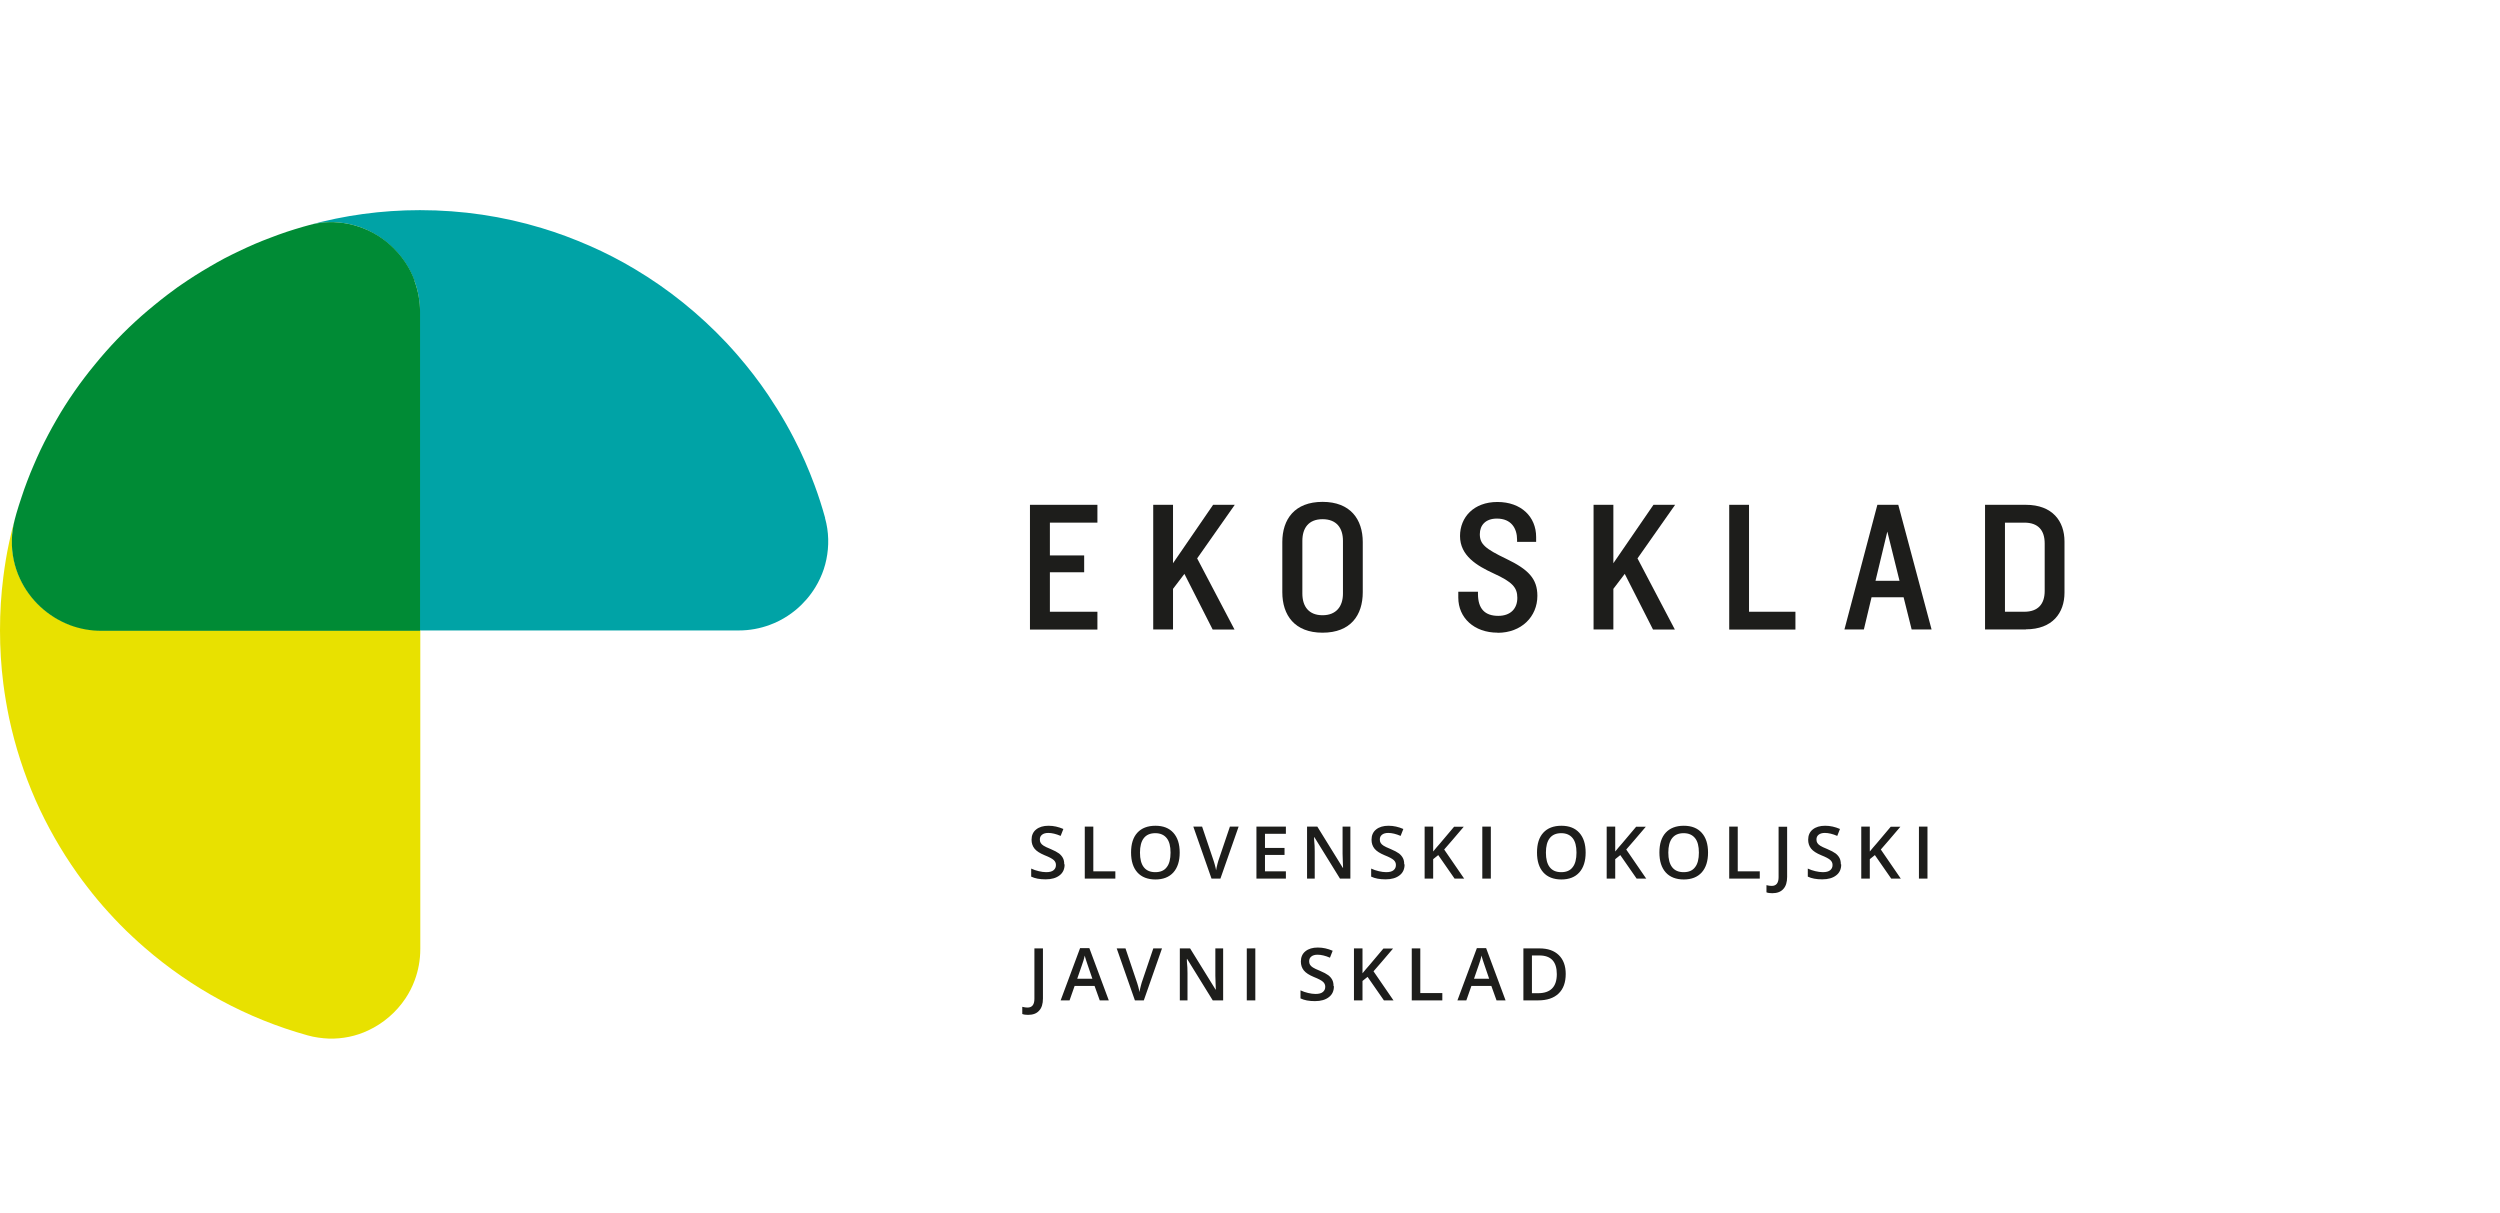
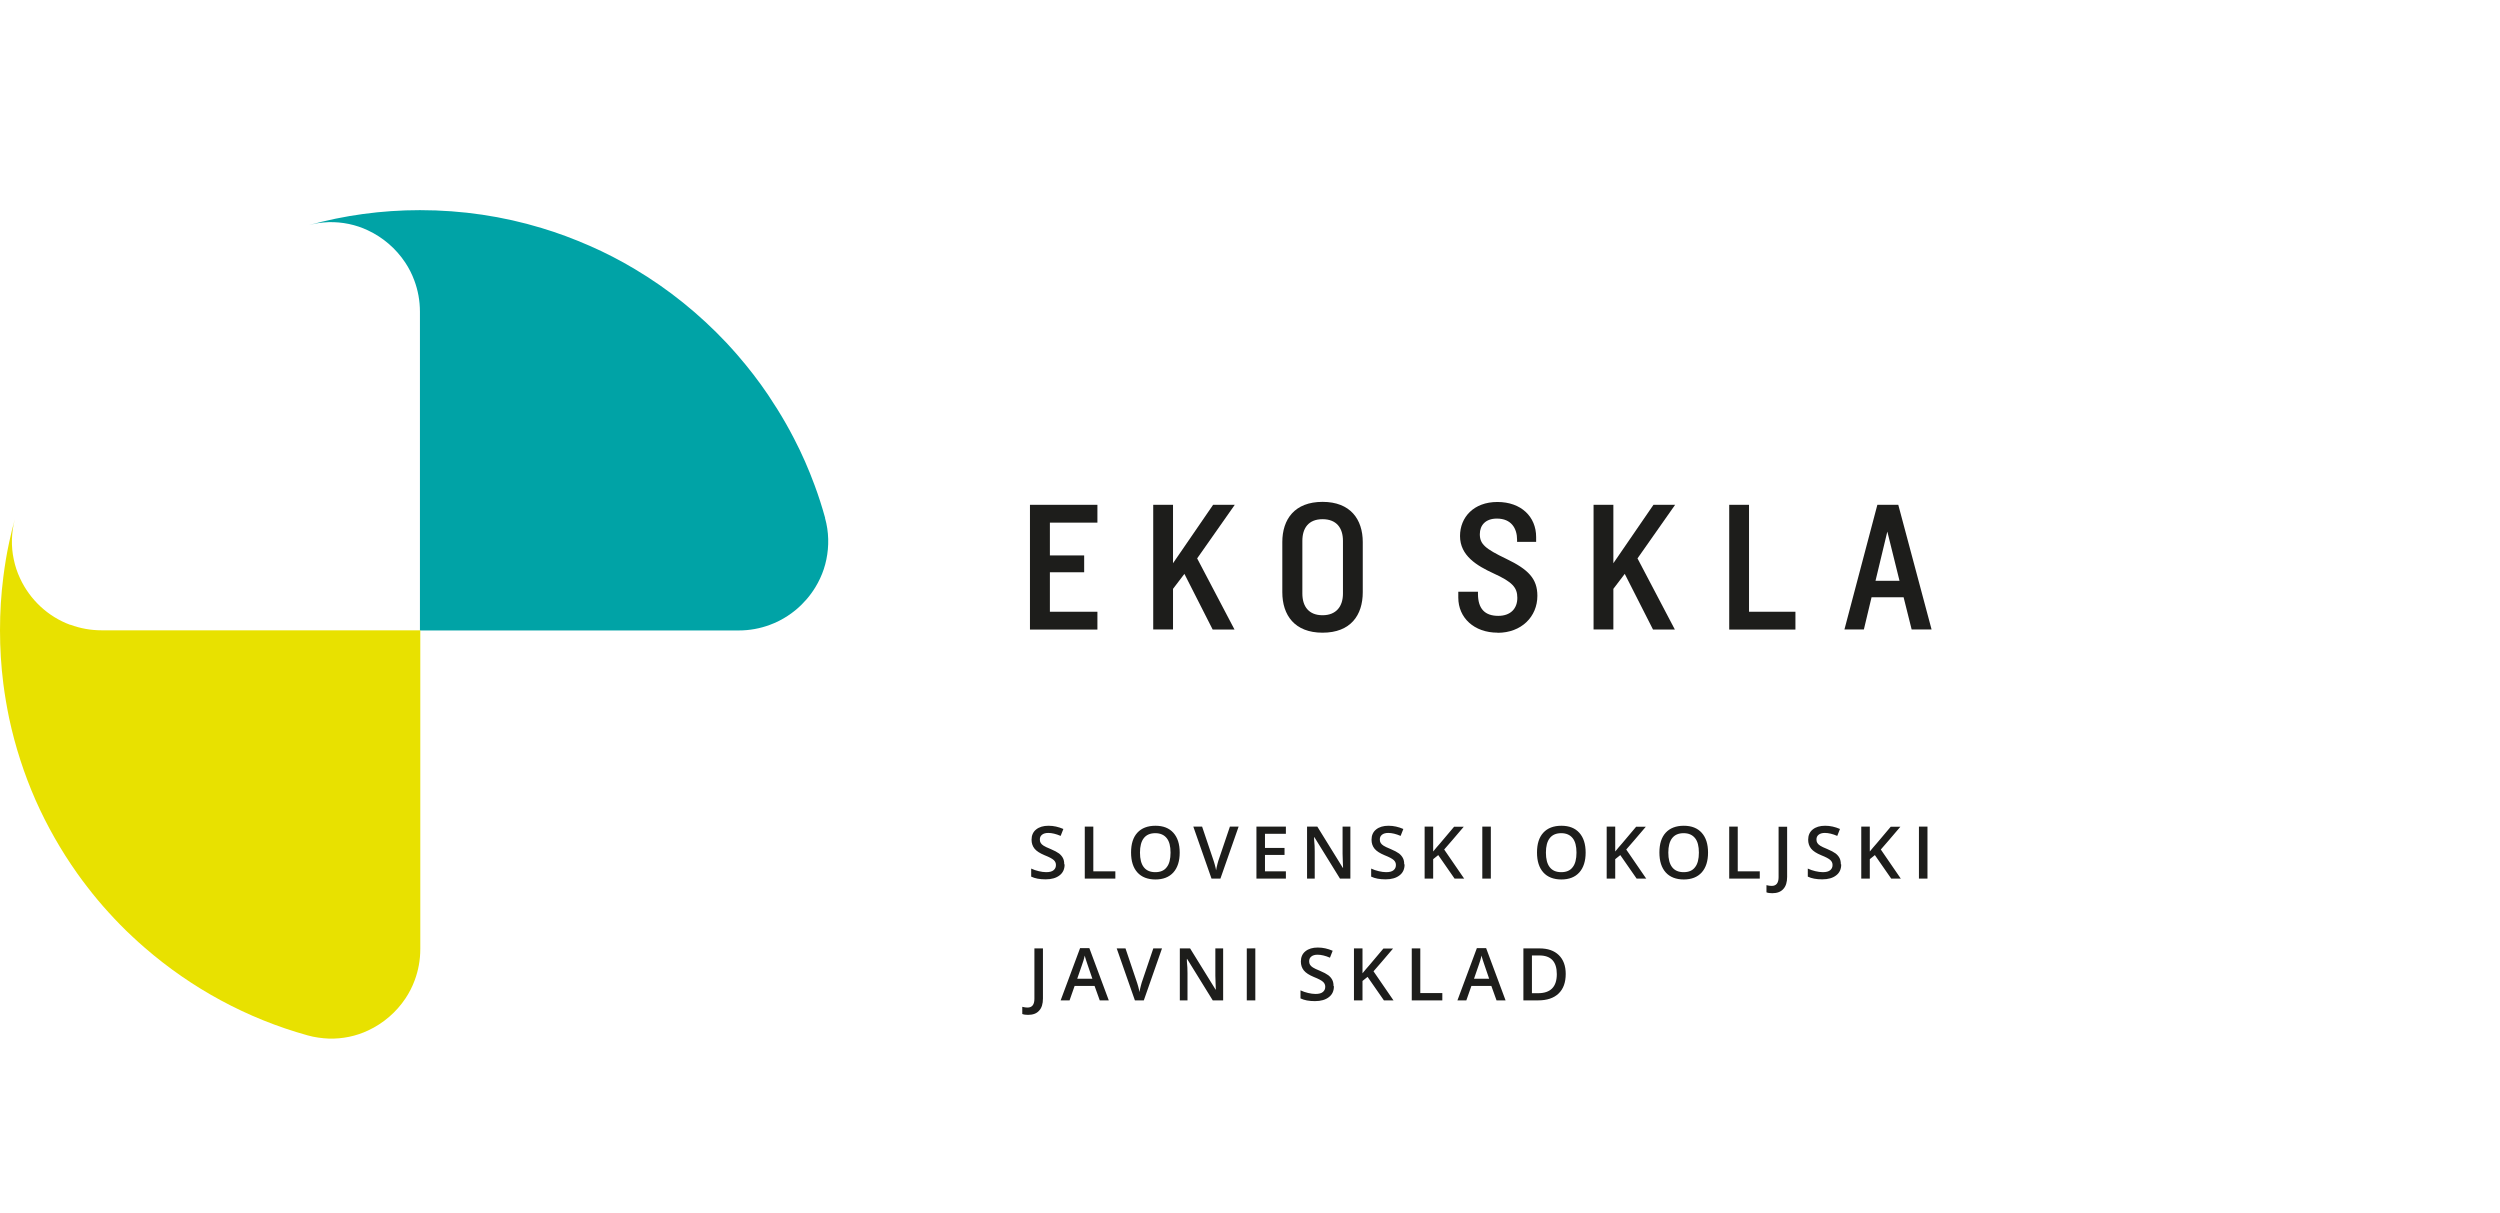
<svg xmlns="http://www.w3.org/2000/svg" width="202" height="98" viewBox="0 0 202 98" fill="none">
  <path d="M66.671 41.85C66.421 40.95 66.141 40.071 65.821 39.211C65.341 37.91 64.791 36.651 64.161 35.441C63.951 35.031 63.731 34.63 63.511 34.24C63.061 33.45 62.581 32.681 62.071 31.921C61.311 30.791 60.481 29.721 59.591 28.691C59.291 28.351 58.991 28.011 58.681 27.68C56.511 25.381 54.031 23.37 51.291 21.741C50.121 21.041 48.901 20.41 47.641 19.86C46.381 19.311 45.091 18.82 43.751 18.421C40.641 17.48 37.351 16.98 33.931 16.98C30.821 16.98 27.811 17.401 24.951 18.191C25.201 18.131 25.451 18.07 25.691 18.03C25.971 17.991 26.261 17.96 26.541 17.951C27.661 17.921 28.751 18.151 29.721 18.61C30.941 19.18 31.991 20.081 32.741 21.21C33.041 21.66 33.291 22.151 33.481 22.671C33.771 23.451 33.931 24.3 33.931 25.191V50.941H59.681C60.571 50.941 61.421 50.781 62.201 50.49C62.721 50.3 63.211 50.05 63.661 49.751C63.891 49.6 64.101 49.441 64.311 49.27C64.931 48.751 65.461 48.141 65.881 47.45C66.021 47.221 66.151 46.98 66.261 46.74C66.491 46.251 66.661 45.74 66.771 45.2C66.991 44.13 66.981 42.99 66.661 41.85H66.671Z" fill="#00A3A6" />
  <path d="M5.68 50.489C3.86 49.819 2.41 48.439 1.62 46.729C1.39 46.239 1.22 45.729 1.11 45.189C0.89 44.159 0.91 43.059 1.2 41.949C1.03 42.569 0.87 43.189 0.74 43.819C0.54 44.739 0.39 45.669 0.27 46.609C0.09 48.019 0 49.469 0 50.929C0 52.389 0.09 53.829 0.27 55.249C0.39 56.189 0.55 57.119 0.74 58.039C1.23 60.329 1.95 62.539 2.87 64.639C3.8 66.739 4.93 68.719 6.24 70.569C6.5 70.939 6.77 71.299 7.05 71.659C7.6 72.379 8.18 73.069 8.79 73.739C9.4 74.409 10.03 75.059 10.69 75.669C11.02 75.979 11.35 76.279 11.7 76.579C15.46 79.839 19.93 82.289 24.86 83.659C25.15 83.739 25.43 83.799 25.72 83.839C26.01 83.879 26.29 83.909 26.57 83.919C27.69 83.949 28.78 83.719 29.75 83.259C30.97 82.689 32.02 81.789 32.77 80.659C33.07 80.209 33.32 79.719 33.51 79.199C33.8 78.419 33.96 77.569 33.96 76.679V50.929H8.21C7.32 50.929 6.47 50.769 5.69 50.479L5.68 50.489Z" fill="#E8E100" />
-   <path d="M33.501 22.67C33.311 22.15 33.061 21.66 32.761 21.21C32.011 20.08 30.961 19.17 29.741 18.61C28.761 18.16 27.681 17.92 26.561 17.95C26.281 17.95 26.001 17.98 25.711 18.03C25.461 18.07 25.211 18.12 24.971 18.19C24.811 18.23 24.651 18.28 24.501 18.32C24.281 18.39 24.051 18.45 23.831 18.52C23.611 18.59 23.391 18.66 23.171 18.73C22.951 18.8 22.731 18.88 22.511 18.96C22.291 19.04 22.081 19.12 21.871 19.2C21.651 19.28 21.441 19.37 21.221 19.45C21.011 19.54 20.801 19.62 20.591 19.71C20.381 19.8 20.171 19.89 19.961 19.99C19.751 20.08 19.551 20.18 19.341 20.28C19.131 20.38 18.931 20.48 18.721 20.58C18.521 20.68 18.321 20.79 18.111 20.89C17.911 21 17.711 21.11 17.511 21.22C17.311 21.33 17.121 21.44 16.921 21.56C16.721 21.67 16.531 21.79 16.331 21.91C16.141 22.03 15.951 22.15 15.751 22.27C15.561 22.39 15.371 22.52 15.181 22.64C14.991 22.76 14.811 22.89 14.621 23.02C14.431 23.15 14.241 23.28 14.061 23.42C13.881 23.55 13.701 23.69 13.521 23.82C13.341 23.96 13.161 24.1 12.981 24.24C12.801 24.38 12.631 24.52 12.461 24.66C12.281 24.8 12.111 24.95 11.931 25.1C11.761 25.25 11.591 25.39 11.421 25.54C11.251 25.69 11.081 25.84 10.911 26C10.751 26.15 10.581 26.31 10.421 26.46C10.261 26.62 10.091 26.78 9.931 26.94C9.771 27.1 9.621 27.26 9.461 27.42C9.301 27.58 9.151 27.75 8.991 27.92C8.841 28.08 8.691 28.25 8.541 28.42C8.391 28.59 8.241 28.76 8.091 28.94C7.941 29.11 7.801 29.28 7.661 29.46C7.521 29.64 7.371 29.81 7.231 29.99C7.091 30.17 6.951 30.34 6.821 30.52C6.681 30.7 6.551 30.89 6.411 31.07C6.281 31.25 6.151 31.44 6.021 31.62C5.891 31.81 5.761 32 5.631 32.19C5.511 32.38 5.381 32.57 5.261 32.76C5.141 32.95 5.021 33.15 4.901 33.34C4.781 33.53 4.671 33.72 4.561 33.92C4.441 34.12 4.331 34.32 4.221 34.52C4.111 34.72 4.001 34.91 3.901 35.11C3.791 35.31 3.691 35.52 3.581 35.73C3.481 35.93 3.381 36.13 3.281 36.34C3.181 36.55 3.081 36.76 2.991 36.97C2.901 37.18 2.811 37.38 2.721 37.59C2.631 37.8 2.541 38.02 2.451 38.23C2.361 38.44 2.281 38.65 2.201 38.87C2.121 39.09 2.041 39.3 1.961 39.52C1.881 39.74 1.811 39.95 1.741 40.17C1.671 40.39 1.591 40.61 1.521 40.84C1.451 41.06 1.391 41.28 1.321 41.5C1.271 41.66 1.231 41.82 1.191 41.98C0.901 43.09 0.891 44.19 1.101 45.22C1.211 45.75 1.381 46.27 1.611 46.76C2.401 48.47 3.861 49.84 5.671 50.52C6.451 50.81 7.301 50.97 8.191 50.97H33.941V25.22C33.941 24.33 33.781 23.48 33.491 22.7L33.501 22.67Z" fill="#008B35" />
  <path d="M83.221 50.859V40.789H88.671V42.229H84.831V44.879H87.601V46.239H84.831V49.429H88.671V50.869H83.221V50.859Z" fill="#1D1D1B" />
  <path d="M97.98 50.859L95.7 46.369L94.78 47.579V50.859H93.18V40.789H94.78V45.509L98.02 40.789H99.77L96.73 45.119L99.75 50.869H97.98V50.859Z" fill="#1D1D1B" />
  <path d="M106.861 51.121C104.611 51.121 103.611 49.711 103.611 47.851V43.801C103.611 41.951 104.611 40.551 106.861 40.551C109.111 40.551 110.111 41.961 110.111 43.801V47.851C110.111 49.711 109.131 51.121 106.861 51.121ZM108.511 43.701C108.511 42.671 108.001 41.951 106.861 41.951C105.721 41.951 105.231 42.681 105.231 43.701V47.961C105.231 48.991 105.741 49.711 106.861 49.711C107.981 49.711 108.511 48.981 108.511 47.961V43.701Z" fill="#1D1D1B" />
  <path d="M121.01 51.12C119.1 51.12 117.83 49.91 117.83 48.291V47.81H119.42V47.98C119.42 49.191 119.98 49.761 121.06 49.761C122.07 49.761 122.6 49.16 122.6 48.31C122.6 47.461 122.19 47.02 120.68 46.331C119.34 45.711 117.97 44.91 117.97 43.31C117.97 41.8 119.07 40.56 120.99 40.56C122.91 40.56 124.12 41.751 124.12 43.391V43.781H122.58V43.611C122.58 42.691 122.11 41.901 120.95 41.901C120.03 41.901 119.57 42.441 119.57 43.16C119.57 43.961 119.99 44.331 121.72 45.16C123.49 46.011 124.22 46.761 124.22 48.141C124.22 49.831 122.93 51.13 121.01 51.13V51.12Z" fill="#1D1D1B" />
  <path d="M133.56 50.859L131.28 46.369L130.36 47.579V50.859H128.76V40.789H130.36V45.509L133.6 40.789H135.35L132.31 45.119L135.33 50.869H133.56V50.859Z" fill="#1D1D1B" />
  <path d="M139.721 50.859V40.789H141.321V49.429H145.071V50.869H139.721V50.859Z" fill="#1D1D1B" />
  <path d="M154.461 50.859L153.811 48.259H151.221L150.601 50.859H149.031L151.691 40.789H153.381L156.071 50.859H154.451H154.461ZM152.491 42.969L151.541 46.929H153.481L152.501 42.969H152.491Z" fill="#1D1D1B" />
-   <path d="M163.691 50.859H160.391V40.789H163.691C165.841 40.789 166.811 42.119 166.811 43.749V47.889C166.811 49.519 165.841 50.849 163.691 50.849V50.859ZM165.211 43.919C165.211 42.859 164.701 42.229 163.561 42.229H162.001V49.429H163.561C164.691 49.429 165.211 48.789 165.211 47.749V43.919Z" fill="#1D1D1B" />
  <path d="M86.02 69.851C86.02 70.221 85.89 70.521 85.61 70.731C85.34 70.941 84.97 71.051 84.49 71.051C84.01 71.051 83.63 70.981 83.32 70.831V70.181C83.51 70.271 83.72 70.341 83.93 70.391C84.14 70.441 84.35 70.471 84.53 70.471C84.8 70.471 85 70.421 85.13 70.311C85.26 70.201 85.32 70.071 85.32 69.891C85.32 69.731 85.26 69.601 85.14 69.491C85.02 69.381 84.78 69.251 84.4 69.101C84.02 68.941 83.75 68.771 83.59 68.571C83.43 68.371 83.35 68.131 83.35 67.851C83.35 67.501 83.47 67.221 83.72 67.021C83.97 66.821 84.3 66.721 84.72 66.721C85.14 66.721 85.52 66.811 85.92 66.981L85.7 67.541C85.33 67.381 84.99 67.301 84.7 67.301C84.48 67.301 84.31 67.351 84.19 67.451C84.07 67.551 84.02 67.671 84.02 67.831C84.02 67.941 84.04 68.031 84.09 68.111C84.14 68.191 84.21 68.261 84.32 68.331C84.43 68.401 84.61 68.491 84.89 68.601C85.2 68.731 85.42 68.851 85.57 68.961C85.71 69.071 85.82 69.201 85.89 69.341C85.96 69.481 85.99 69.641 85.99 69.831L86.02 69.851ZM87.65 70.991V66.791H88.34V70.401H90.12V70.991H87.65ZM95.32 68.891C95.32 69.571 95.15 70.111 94.81 70.491C94.47 70.871 93.98 71.061 93.36 71.061C92.74 71.061 92.24 70.871 91.9 70.491C91.56 70.111 91.39 69.581 91.39 68.881C91.39 68.181 91.56 67.651 91.9 67.281C92.24 66.911 92.73 66.721 93.36 66.721C93.99 66.721 94.47 66.911 94.81 67.291C95.15 67.671 95.32 68.201 95.32 68.891ZM92.11 68.891C92.11 69.411 92.21 69.801 92.42 70.071C92.63 70.341 92.94 70.471 93.35 70.471C93.76 70.471 94.07 70.341 94.27 70.071C94.48 69.811 94.58 69.411 94.58 68.891C94.58 68.371 94.48 67.981 94.27 67.721C94.06 67.461 93.76 67.321 93.35 67.321C92.94 67.321 92.63 67.451 92.42 67.721C92.21 67.991 92.11 68.381 92.11 68.891ZM99.37 66.791H100.08L98.61 70.991H97.89L96.42 66.791H97.13L98.01 69.401C98.06 69.521 98.1 69.691 98.16 69.881C98.21 70.081 98.25 70.221 98.26 70.321C98.28 70.171 98.32 70.011 98.37 69.811C98.42 69.621 98.46 69.481 98.5 69.381L99.38 66.781L99.37 66.791ZM103.9 70.991H101.52V66.791H103.9V67.371H102.21V68.511H103.79V69.081H102.21V70.401H103.9V70.981V70.991ZM109.11 70.991H108.27L106.2 67.641H106.18V67.831C106.22 68.191 106.23 68.511 106.23 68.811V70.991H105.61V66.791H106.44L108.5 70.121H108.52C108.52 70.121 108.51 69.921 108.5 69.641C108.49 69.361 108.48 69.151 108.48 68.991V66.791H109.11V70.991ZM113.49 69.851C113.49 70.221 113.36 70.521 113.08 70.731C112.81 70.941 112.44 71.051 111.96 71.051C111.48 71.051 111.1 70.981 110.79 70.831V70.181C110.98 70.271 111.19 70.341 111.4 70.391C111.61 70.441 111.82 70.471 112 70.471C112.27 70.471 112.47 70.421 112.6 70.311C112.73 70.201 112.79 70.071 112.79 69.891C112.79 69.731 112.73 69.601 112.61 69.491C112.49 69.381 112.25 69.251 111.87 69.101C111.49 68.941 111.22 68.771 111.06 68.571C110.9 68.371 110.82 68.131 110.82 67.851C110.82 67.501 110.94 67.221 111.19 67.021C111.44 66.821 111.77 66.721 112.19 66.721C112.61 66.721 112.99 66.811 113.39 66.981L113.17 67.541C112.8 67.381 112.46 67.301 112.17 67.301C111.95 67.301 111.78 67.351 111.66 67.451C111.54 67.551 111.49 67.671 111.49 67.831C111.49 67.941 111.51 68.031 111.56 68.111C111.61 68.191 111.68 68.261 111.79 68.331C111.9 68.401 112.08 68.491 112.36 68.601C112.67 68.731 112.89 68.851 113.04 68.961C113.18 69.071 113.29 69.201 113.36 69.341C113.43 69.481 113.46 69.641 113.46 69.831L113.49 69.851ZM118.33 70.991H117.53L116.21 69.091L115.8 69.421V70.991H115.11V66.791H115.8V68.801C115.99 68.571 116.17 68.351 116.36 68.141L117.49 66.801H118.27C117.54 67.661 117.01 68.281 116.69 68.641L118.31 71.001L118.33 70.991ZM119.77 70.991V66.791H120.46V70.991H119.77ZM128.12 68.891C128.12 69.571 127.95 70.111 127.61 70.491C127.27 70.871 126.78 71.061 126.16 71.061C125.54 71.061 125.04 70.871 124.7 70.491C124.36 70.111 124.19 69.581 124.19 68.881C124.19 68.181 124.36 67.651 124.7 67.281C125.04 66.911 125.53 66.721 126.16 66.721C126.79 66.721 127.27 66.911 127.61 67.291C127.95 67.671 128.12 68.201 128.12 68.891ZM124.91 68.891C124.91 69.411 125.01 69.801 125.22 70.071C125.43 70.341 125.74 70.471 126.15 70.471C126.56 70.471 126.87 70.341 127.07 70.071C127.28 69.811 127.38 69.411 127.38 68.891C127.38 68.371 127.28 67.981 127.07 67.721C126.86 67.461 126.56 67.321 126.15 67.321C125.74 67.321 125.43 67.451 125.22 67.721C125.01 67.991 124.91 68.381 124.91 68.891ZM133.04 70.991H132.24L130.92 69.091L130.51 69.421V70.991H129.82V66.791H130.51V68.801C130.7 68.571 130.88 68.351 131.07 68.141L132.2 66.801H132.98C132.25 67.661 131.72 68.281 131.4 68.641L133.02 71.001L133.04 70.991ZM138.01 68.891C138.01 69.571 137.84 70.111 137.5 70.491C137.16 70.871 136.67 71.061 136.05 71.061C135.43 71.061 134.93 70.871 134.59 70.491C134.25 70.111 134.08 69.581 134.08 68.881C134.08 68.181 134.25 67.651 134.59 67.281C134.93 66.911 135.42 66.721 136.05 66.721C136.68 66.721 137.16 66.911 137.5 67.291C137.84 67.671 138.01 68.201 138.01 68.891ZM134.8 68.891C134.8 69.411 134.9 69.801 135.11 70.071C135.32 70.341 135.63 70.471 136.04 70.471C136.45 70.471 136.76 70.341 136.96 70.071C137.17 69.811 137.27 69.411 137.27 68.891C137.27 68.371 137.17 67.981 136.96 67.721C136.75 67.461 136.45 67.321 136.04 67.321C135.63 67.321 135.32 67.451 135.11 67.721C134.9 67.991 134.8 68.381 134.8 68.891ZM139.72 70.991V66.791H140.41V70.401H142.19V70.991H139.72ZM143.2 72.171C143.01 72.171 142.85 72.151 142.73 72.101V71.521C142.89 71.561 143.03 71.581 143.15 71.581C143.53 71.581 143.71 71.341 143.71 70.871V66.801H144.4V70.851C144.4 71.281 144.3 71.611 144.09 71.831C143.89 72.061 143.59 72.171 143.2 72.171ZM148.77 69.851C148.77 70.221 148.64 70.521 148.36 70.731C148.09 70.941 147.72 71.051 147.24 71.051C146.76 71.051 146.38 70.981 146.07 70.831V70.181C146.26 70.271 146.47 70.341 146.68 70.391C146.89 70.441 147.1 70.471 147.28 70.471C147.55 70.471 147.75 70.421 147.88 70.311C148.01 70.201 148.07 70.071 148.07 69.891C148.07 69.731 148.01 69.601 147.89 69.491C147.77 69.381 147.53 69.251 147.15 69.101C146.77 68.941 146.5 68.771 146.34 68.571C146.18 68.371 146.1 68.131 146.1 67.851C146.1 67.501 146.22 67.221 146.47 67.021C146.72 66.821 147.05 66.721 147.47 66.721C147.89 66.721 148.27 66.811 148.67 66.981L148.45 67.541C148.08 67.381 147.74 67.301 147.45 67.301C147.23 67.301 147.06 67.351 146.94 67.451C146.82 67.551 146.77 67.671 146.77 67.831C146.77 67.941 146.79 68.031 146.84 68.111C146.89 68.191 146.96 68.261 147.07 68.331C147.18 68.401 147.36 68.491 147.64 68.601C147.95 68.731 148.17 68.851 148.32 68.961C148.46 69.071 148.57 69.201 148.64 69.341C148.71 69.481 148.74 69.641 148.74 69.831L148.77 69.851ZM153.61 70.991H152.81L151.49 69.091L151.08 69.421V70.991H150.39V66.791H151.08V68.801C151.27 68.571 151.45 68.351 151.64 68.141L152.77 66.801H153.55C152.82 67.661 152.29 68.281 151.97 68.641L153.59 71.001L153.61 70.991ZM155.05 70.991V66.791H155.74V70.991H155.05ZM83.07 82.001C82.88 82.001 82.72 81.981 82.6 81.931V81.351C82.76 81.391 82.9 81.411 83.02 81.411C83.4 81.411 83.58 81.171 83.58 80.701V76.631H84.27V80.681C84.27 81.111 84.17 81.441 83.96 81.661C83.76 81.891 83.46 82.001 83.07 82.001ZM88.86 80.831L88.44 79.661H86.83L86.42 80.831H85.7L87.27 76.611H88.02L89.59 80.831H88.86ZM88.26 79.071L87.87 77.931C87.84 77.851 87.8 77.731 87.75 77.571C87.7 77.411 87.66 77.281 87.65 77.211C87.6 77.451 87.52 77.701 87.42 77.981L87.04 79.081H88.27L88.26 79.071ZM93.18 76.631H93.89L92.42 80.831H91.7L90.23 76.631H90.94L91.82 79.241C91.87 79.361 91.91 79.531 91.97 79.721C92.02 79.921 92.06 80.061 92.07 80.161C92.09 80.011 92.13 79.851 92.18 79.651C92.23 79.461 92.27 79.321 92.31 79.221L93.19 76.621L93.18 76.631ZM98.83 80.831H97.99L95.92 77.481H95.9V77.671C95.94 78.031 95.95 78.351 95.95 78.651V80.831H95.33V76.631H96.16L98.22 79.961H98.24C98.24 79.961 98.23 79.761 98.22 79.481C98.21 79.201 98.2 78.991 98.2 78.831V76.631H98.83V80.831ZM100.74 80.831V76.631H101.43V80.831H100.74ZM107.78 79.691C107.78 80.061 107.65 80.361 107.37 80.571C107.1 80.781 106.73 80.891 106.25 80.891C105.77 80.891 105.39 80.821 105.08 80.671V80.021C105.27 80.111 105.48 80.181 105.69 80.231C105.9 80.281 106.11 80.311 106.29 80.311C106.56 80.311 106.76 80.261 106.89 80.151C107.02 80.041 107.08 79.911 107.08 79.731C107.08 79.571 107.02 79.441 106.9 79.331C106.78 79.221 106.54 79.091 106.16 78.941C105.78 78.781 105.51 78.611 105.35 78.411C105.19 78.211 105.11 77.971 105.11 77.691C105.11 77.341 105.23 77.061 105.48 76.861C105.73 76.661 106.06 76.561 106.48 76.561C106.9 76.561 107.28 76.651 107.68 76.821L107.46 77.381C107.09 77.221 106.75 77.141 106.46 77.141C106.24 77.141 106.07 77.191 105.95 77.291C105.83 77.391 105.78 77.511 105.78 77.671C105.78 77.781 105.8 77.871 105.85 77.951C105.9 78.031 105.97 78.101 106.08 78.171C106.19 78.241 106.37 78.331 106.65 78.441C106.96 78.571 107.18 78.691 107.33 78.801C107.47 78.911 107.58 79.041 107.65 79.181C107.72 79.321 107.75 79.481 107.75 79.671L107.78 79.691ZM112.62 80.831H111.82L110.5 78.931L110.09 79.261V80.831H109.4V76.631H110.09V78.641C110.28 78.411 110.46 78.191 110.65 77.981L111.78 76.641H112.56C111.83 77.501 111.3 78.121 110.98 78.481L112.6 80.841L112.62 80.831ZM114.07 80.831V76.631H114.76V80.241H116.54V80.831H114.07ZM120.92 80.831L120.5 79.661H118.89L118.48 80.831H117.76L119.33 76.611H120.08L121.65 80.831H120.92ZM120.32 79.071L119.93 77.931C119.9 77.851 119.86 77.731 119.81 77.571C119.76 77.411 119.72 77.281 119.71 77.211C119.66 77.451 119.58 77.701 119.48 77.981L119.1 79.081H120.33L120.32 79.071ZM126.51 78.691C126.51 79.381 126.32 79.911 125.93 80.281C125.54 80.651 124.99 80.831 124.27 80.831H123.09V76.631H124.39C125.06 76.631 125.58 76.811 125.95 77.171C126.32 77.531 126.51 78.041 126.51 78.691ZM125.79 78.711C125.79 77.701 125.32 77.201 124.38 77.201H123.78V80.251H124.27C125.28 80.251 125.79 79.741 125.79 78.711Z" fill="#1D1D1B" />
</svg>